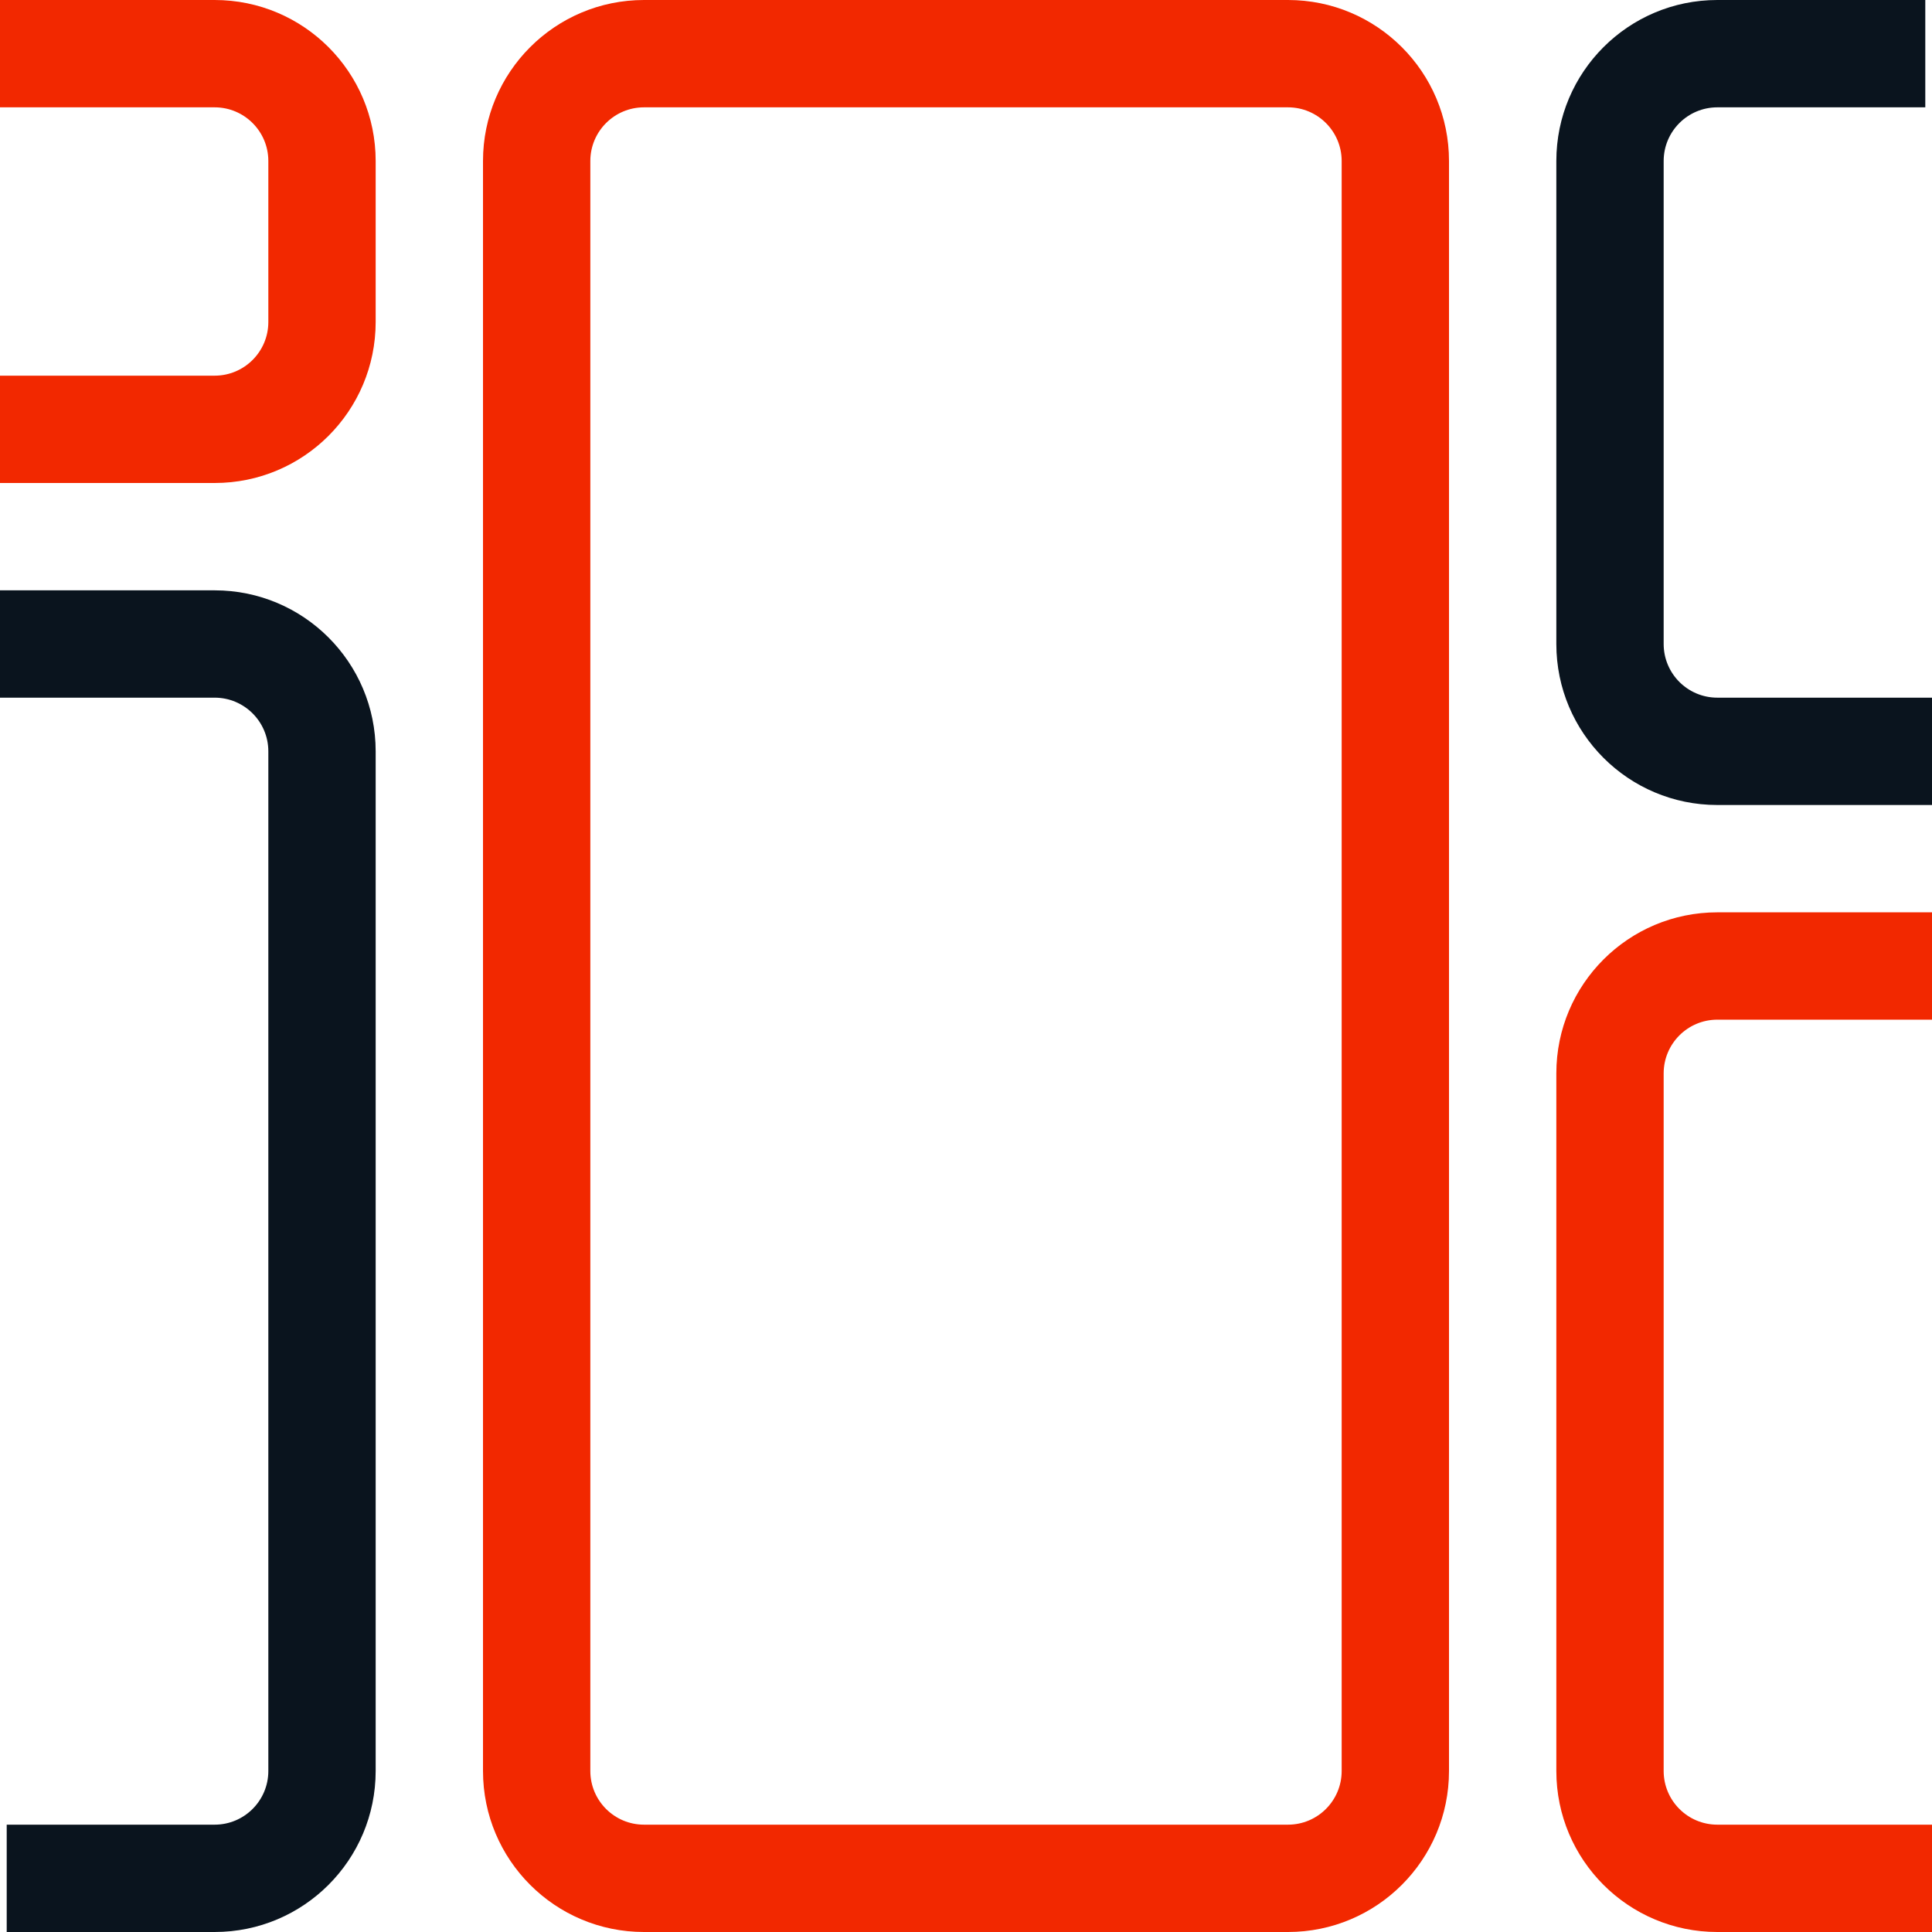
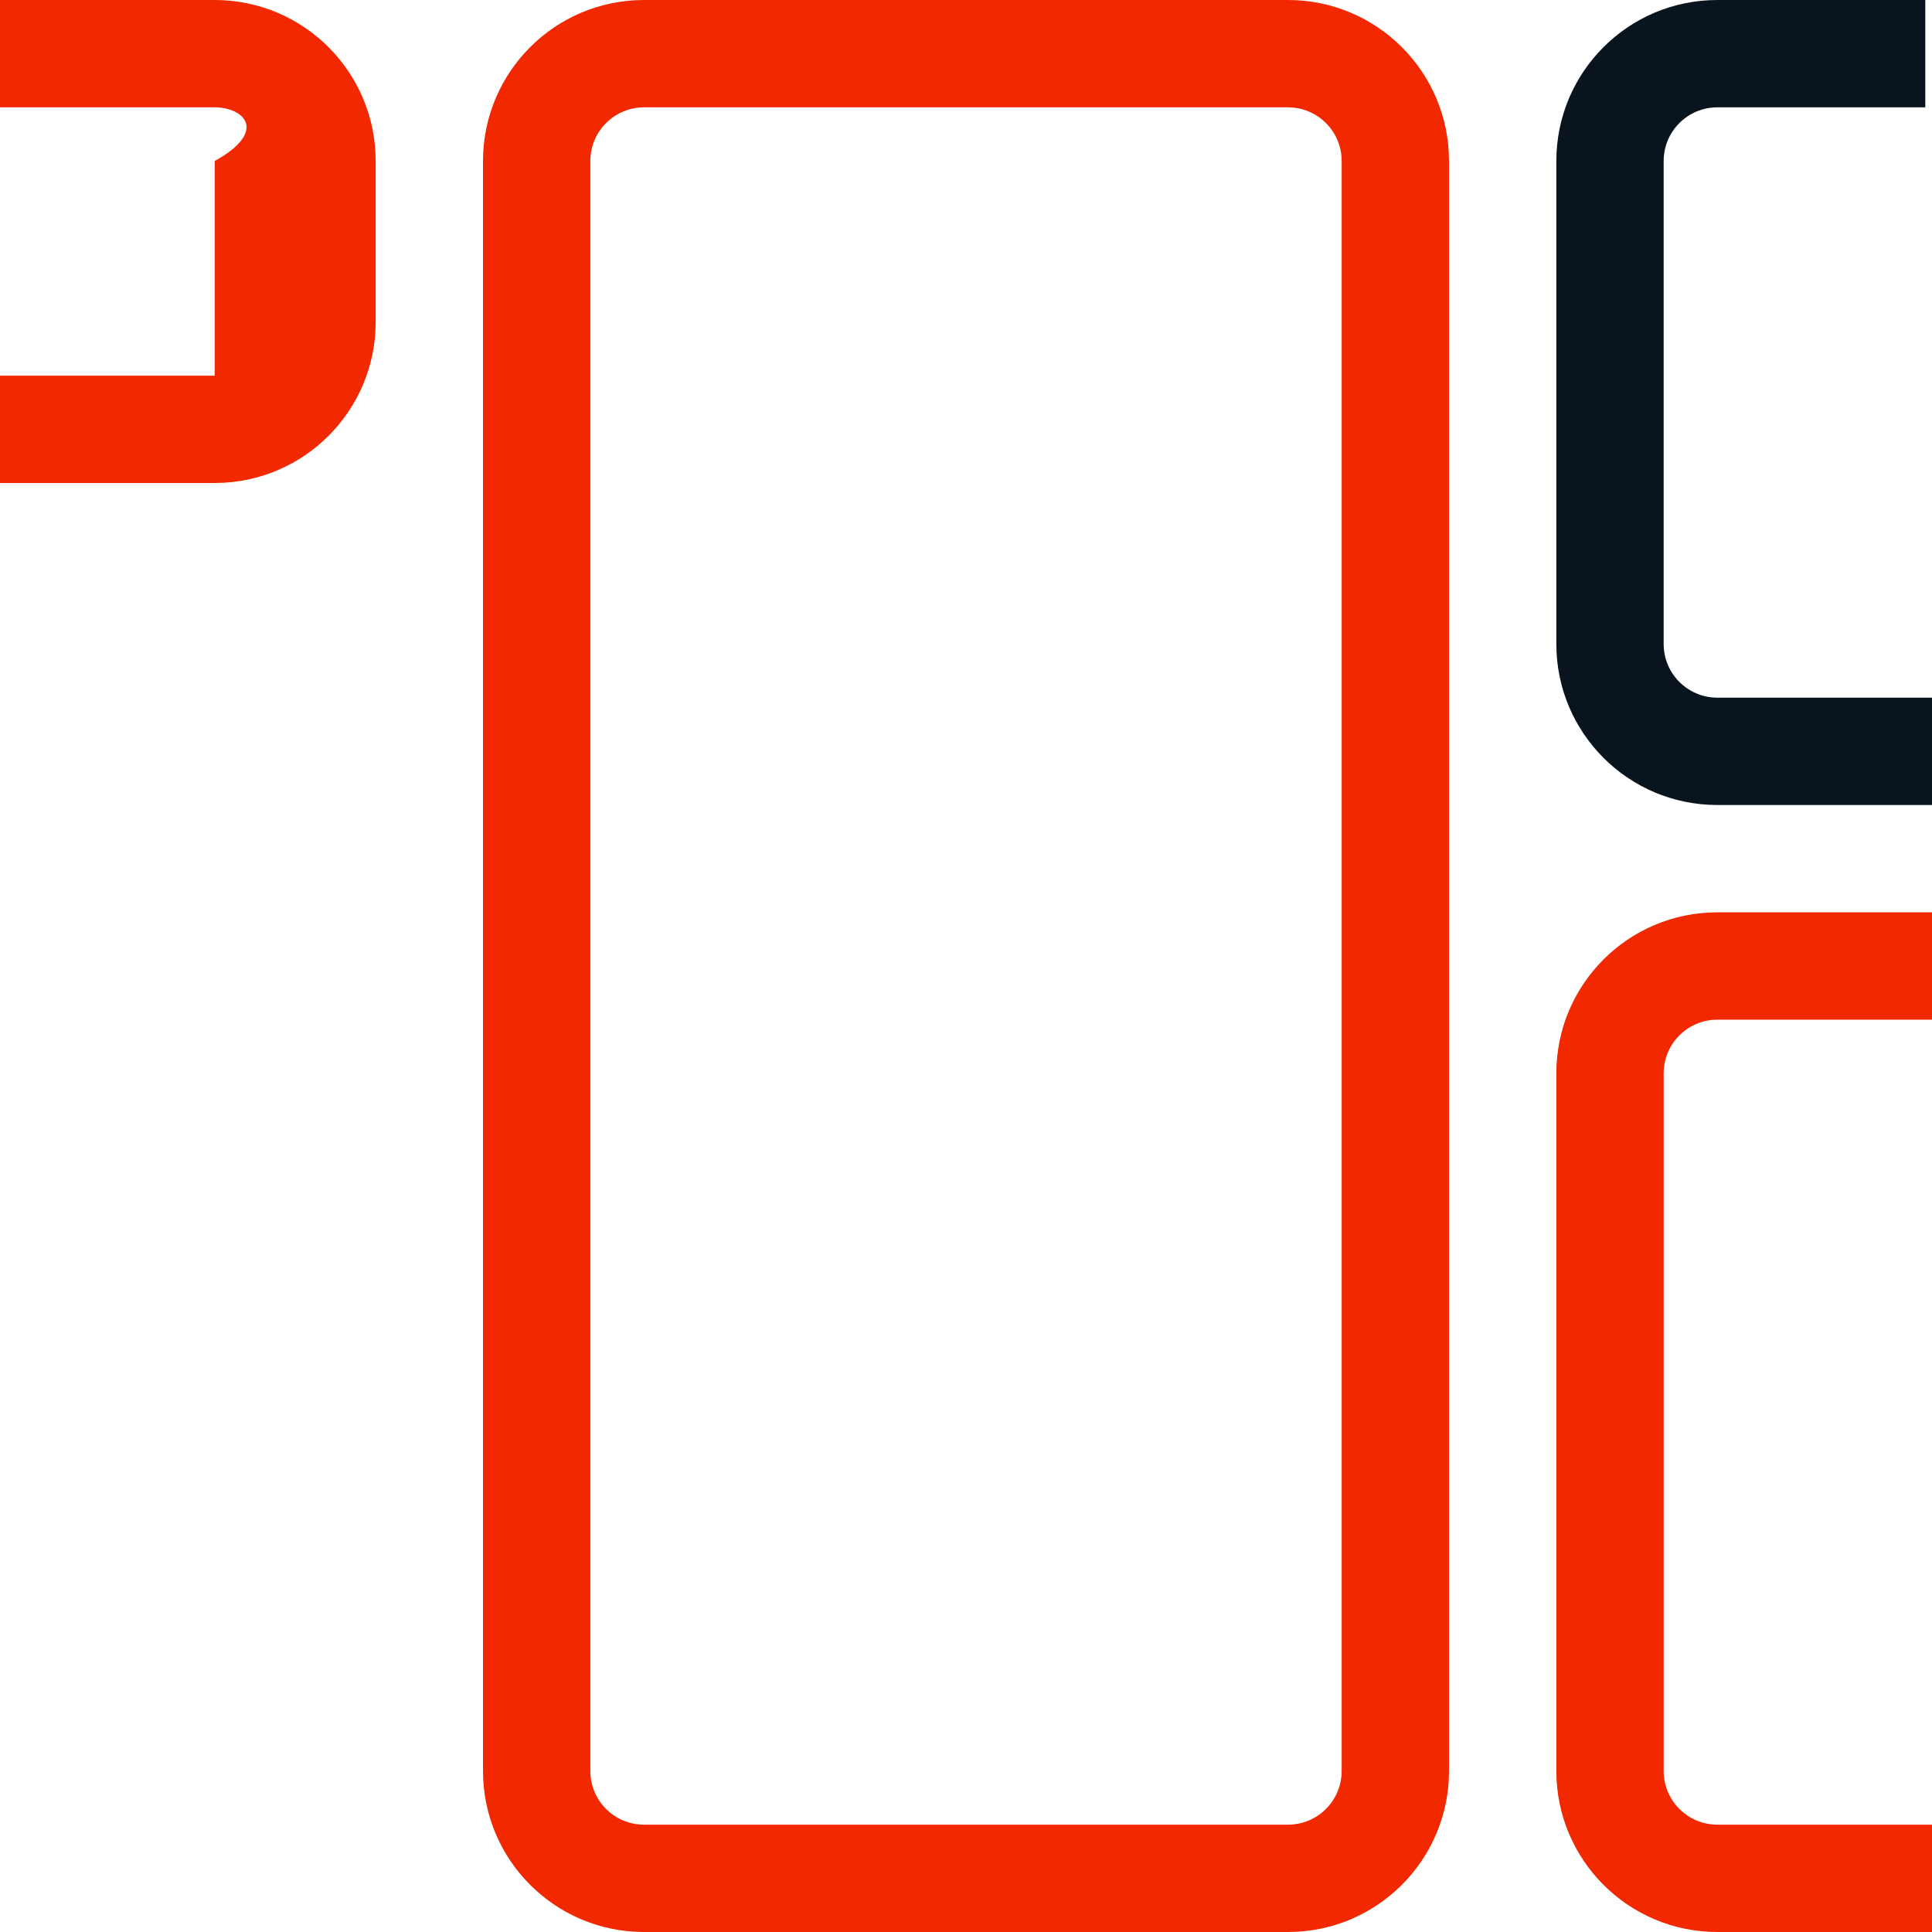
<svg xmlns="http://www.w3.org/2000/svg" width="36" height="36" viewBox="0 0 36 36" fill="none">
-   <path fill-rule="evenodd" clip-rule="evenodd" d="M4 2H0V0H4C5.657 0 7 1.343 7 3V6C7 7.657 5.657 9 4 9H0V7H4C4.552 7 5 6.552 5 6V3C5 2.448 4.552 2 4 2Z" fill="#F22800" />
-   <path fill-rule="evenodd" clip-rule="evenodd" d="M4 13H0V11H4C5.657 11 7 12.343 7 14V33C7 34.657 5.657 36 4 36H0.125V34H4C4.552 34 5 33.552 5 33V14C5 13.448 4.552 13 4 13Z" fill="#0A141E" />
+   <path fill-rule="evenodd" clip-rule="evenodd" d="M4 2H0V0H4C5.657 0 7 1.343 7 3V6C7 7.657 5.657 9 4 9H0V7H4V3C5 2.448 4.552 2 4 2Z" fill="#F22800" />
  <path fill-rule="evenodd" clip-rule="evenodd" d="M32 34H36V36H32C30.343 36 29 34.657 29 33V20C29 18.343 30.343 17 32 17H36V19H32C31.448 19 31 19.448 31 20V33C31 33.552 31.448 34 32 34Z" fill="#F22800" />
  <path fill-rule="evenodd" clip-rule="evenodd" d="M32 13H36V15H32C30.343 15 29 13.657 29 12V3C29 1.343 30.343 0 32 0H35.875V2H32C31.448 2 31 2.448 31 3V12C31 12.552 31.448 13 32 13Z" fill="#0A141E" />
  <path fill-rule="evenodd" clip-rule="evenodd" d="M12 2C11.448 2 11 2.448 11 3V33C11 33.552 11.448 34 12 34H24C24.552 34 25 33.552 25 33V3C25 2.448 24.552 2 24 2H12ZM9 3C9 1.343 10.343 0 12 0H24C25.657 0 27 1.343 27 3V33C27 34.657 25.657 36 24 36H12C10.343 36 9 34.657 9 33V3Z" fill="#F22800" />
</svg>